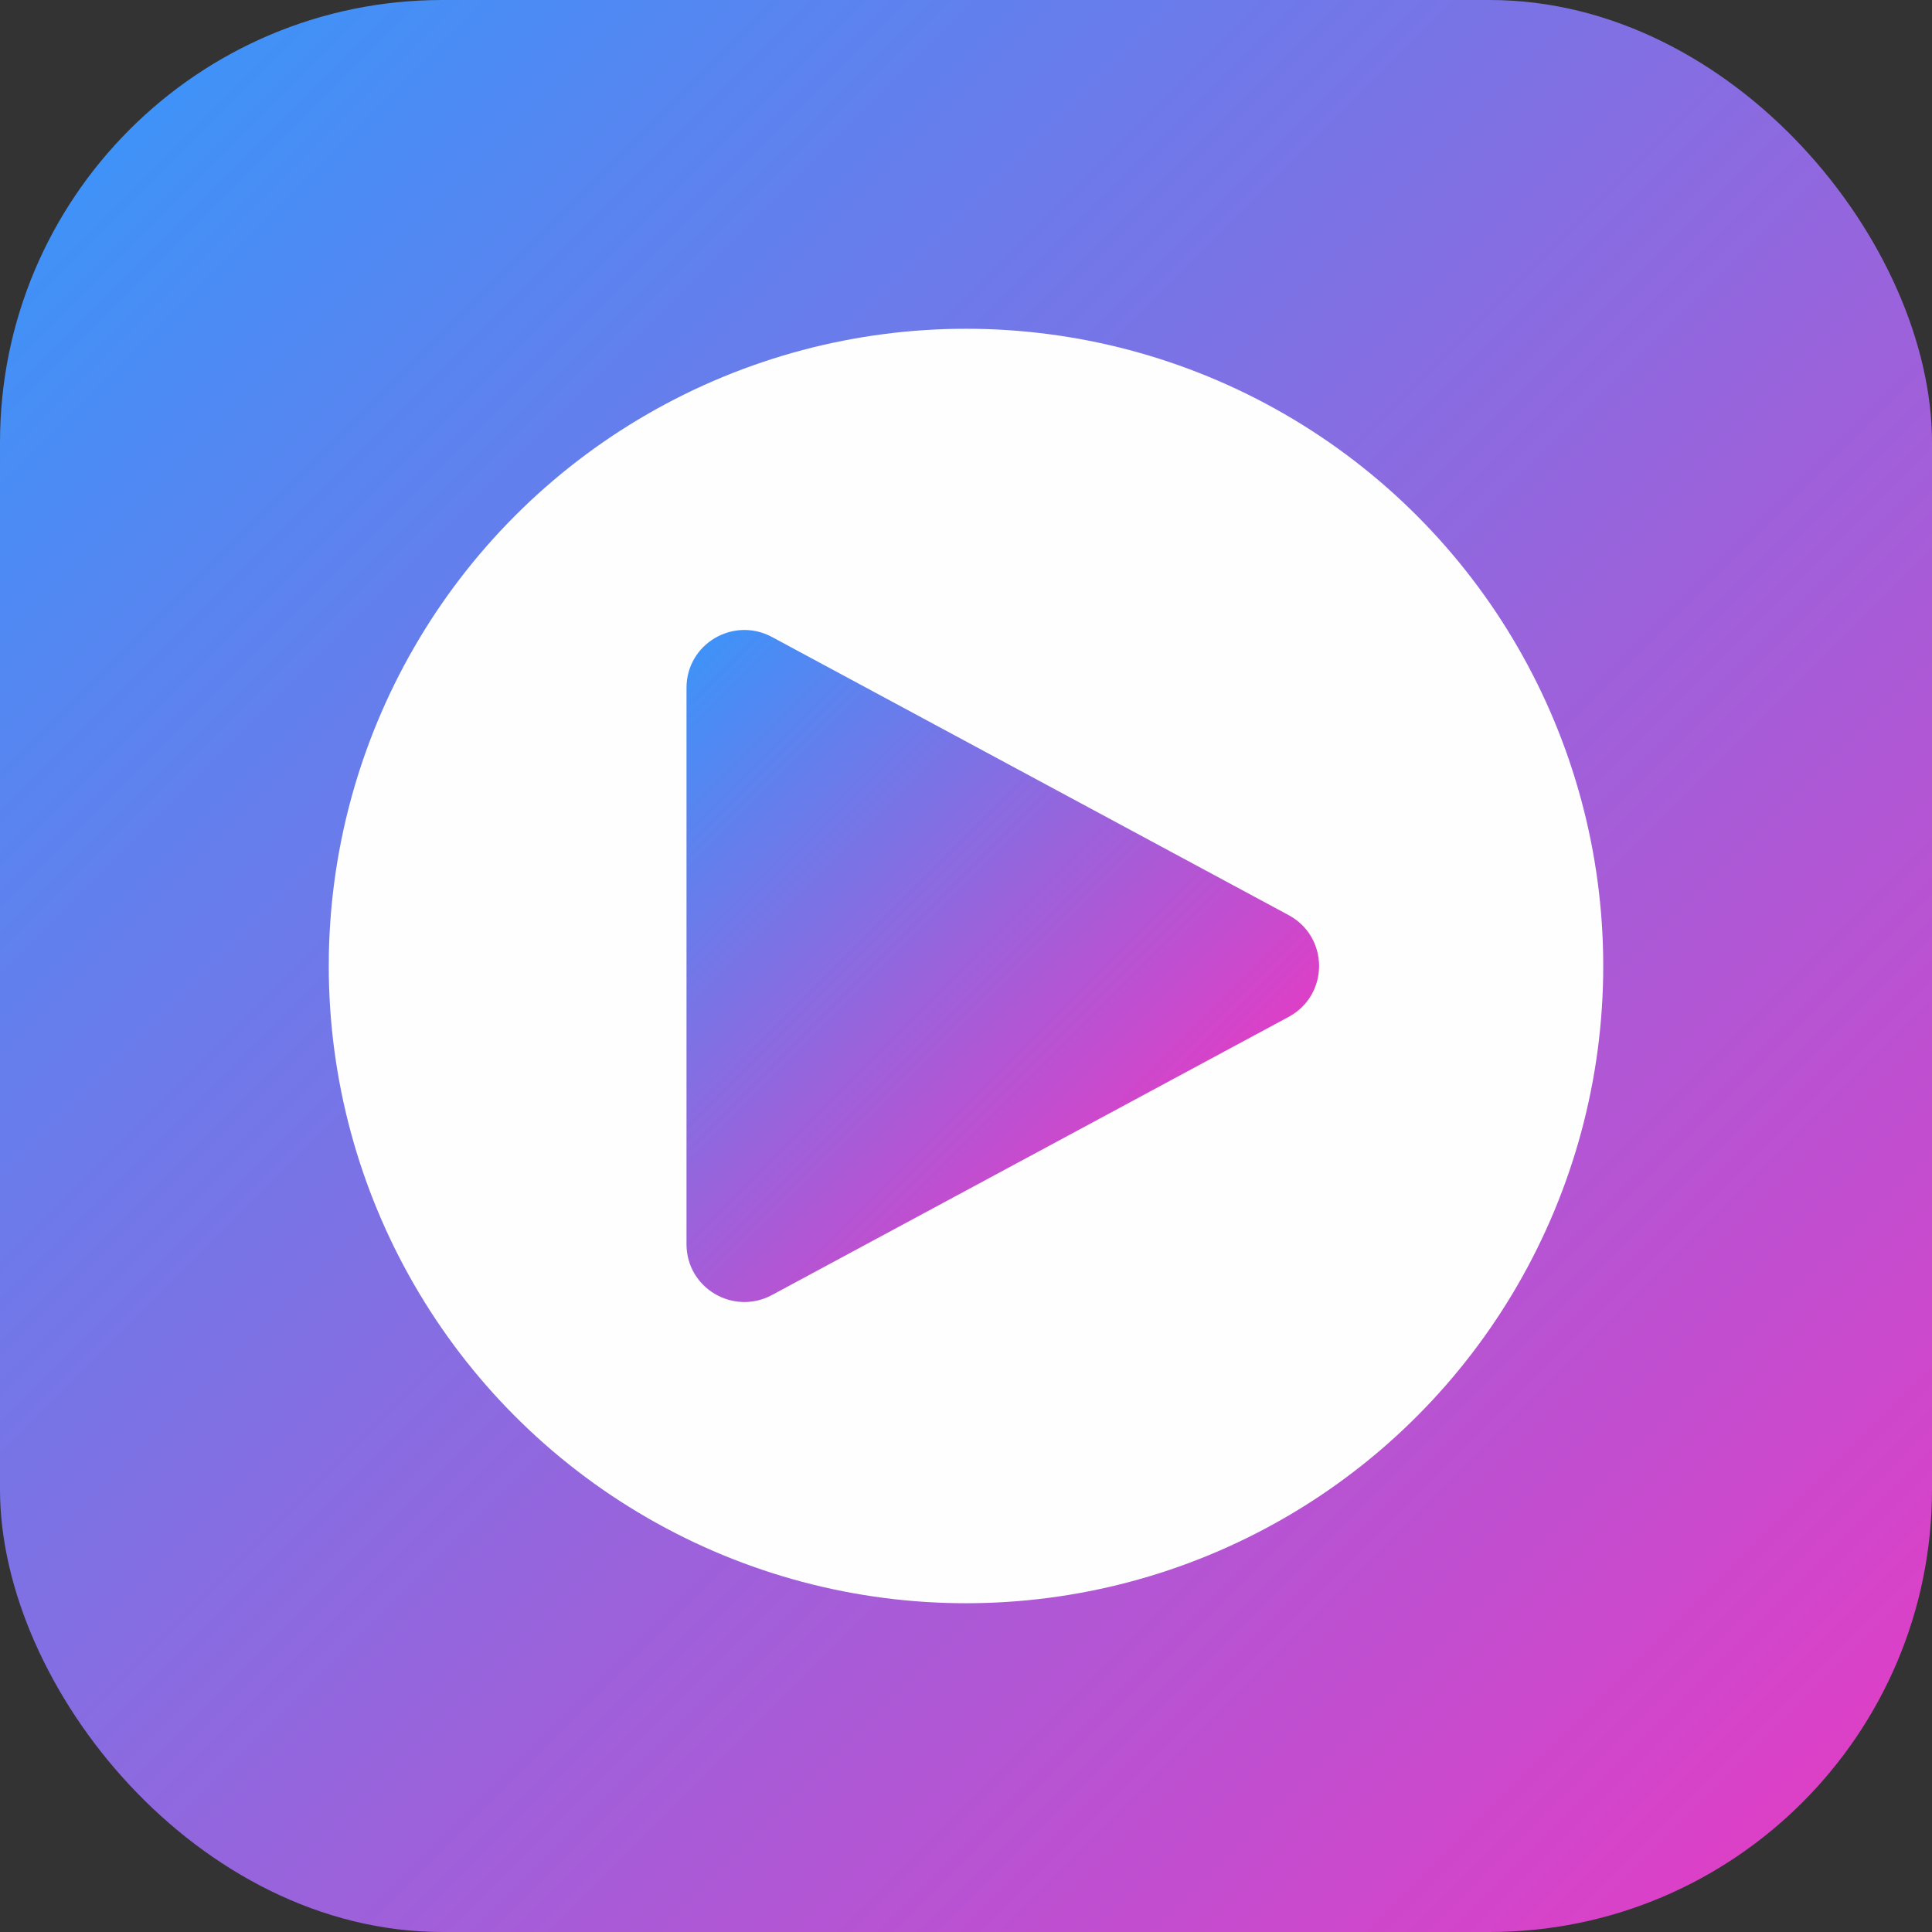
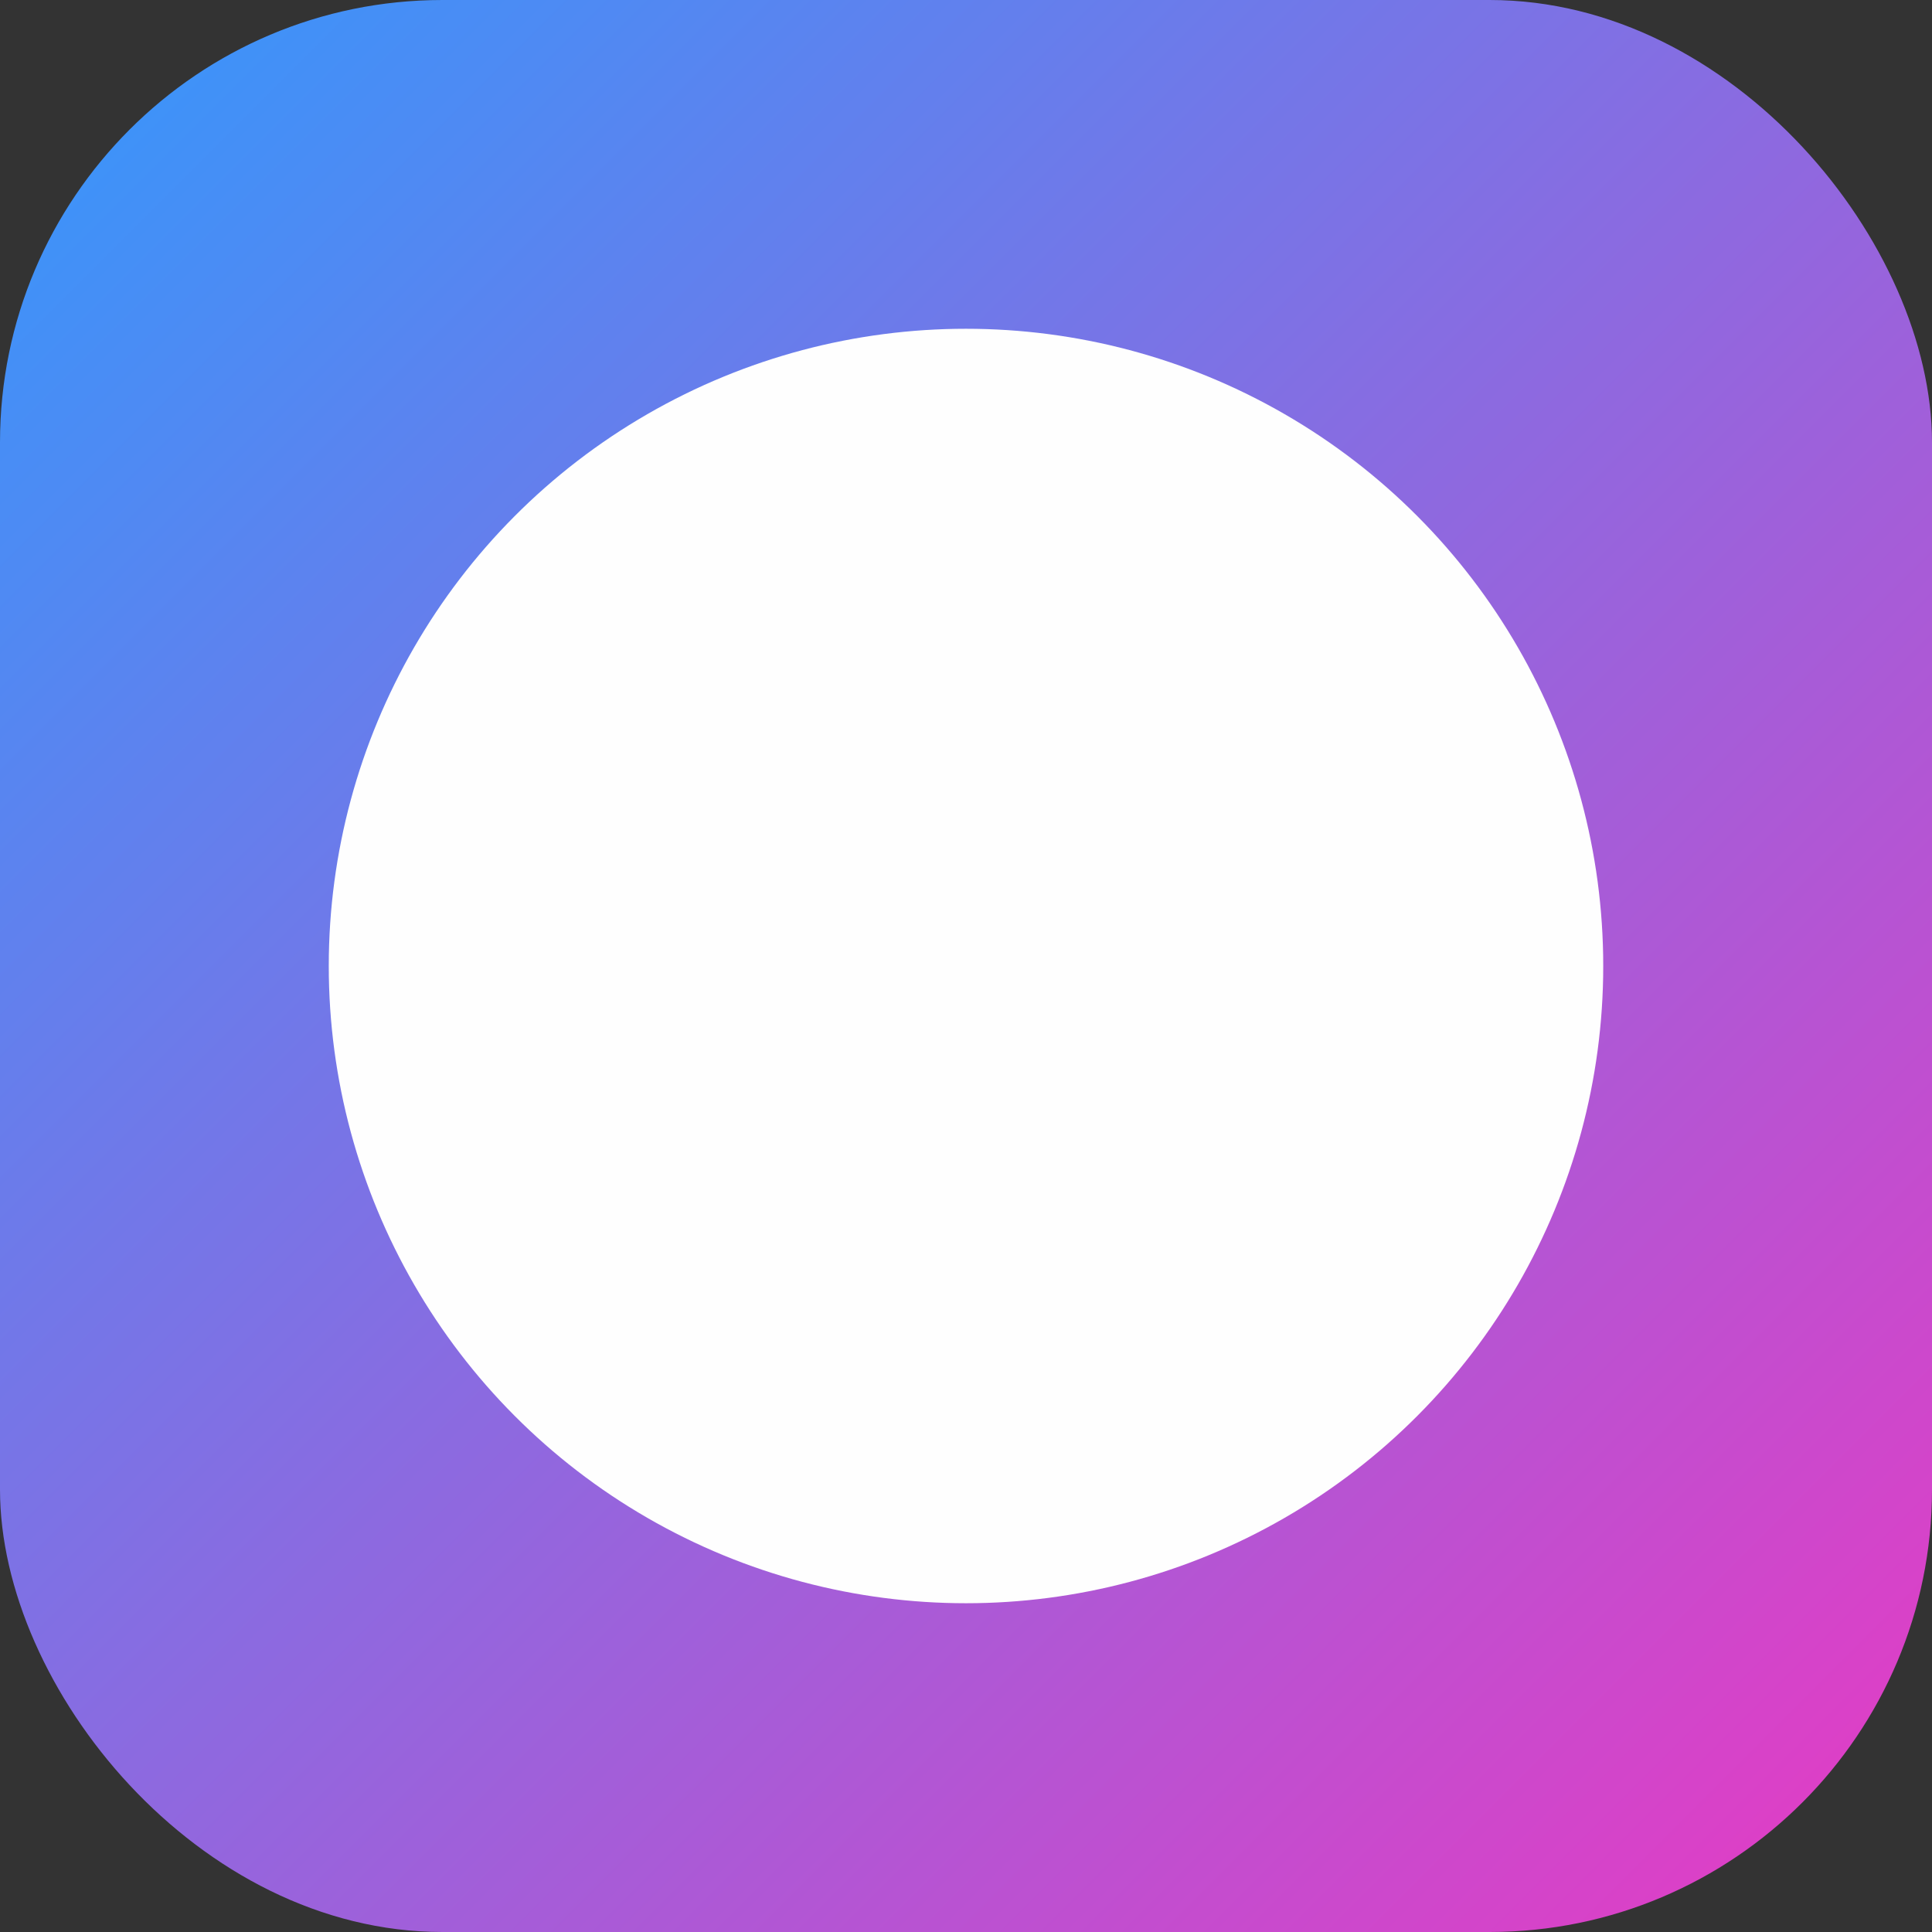
<svg xmlns="http://www.w3.org/2000/svg" xmlns:xlink="http://www.w3.org/1999/xlink" id="_레이어_1" data-name="레이어 1" viewBox="0 0 60 60">
  <rect x="0" y="0" width="60" height="60" fill="#333333" stroke="none" />
  <defs>
    <style>
      .cls-1 {
        fill: #fefefe;
      }

      .cls-2 {
        fill: url(#_무제_그라디언트_4-2);
      }

      .cls-3 {
        fill: url(#_무제_그라디언트_4);
      }
    </style>
    <linearGradient id="_무제_그라디언트_4" data-name="무제 그라디언트 4" x1="4.03" y1="4.03" x2="55.97" y2="55.97" gradientUnits="userSpaceOnUse">
      <stop offset="0" stop-color="#3f92f8" />
      <stop offset="1" stop-color="#dc40c7" />
    </linearGradient>
    <linearGradient id="_무제_그라디언트_4-2" data-name="무제 그라디언트 4" x1="19.38" y1="22.56" x2="34.27" y2="37.44" xlink:href="#_무제_그라디언트_4" />
  </defs>
  <rect class="cls-3" width="60" height="60" rx="13.74" ry="13.74" />
  <circle class="cls-1" cx="30" cy="30" r="19.79" />
-   <path class="cls-2" d="m21.32,38.64v-17.28c0-1.36,1.45-2.22,2.65-1.58l16.05,8.64c1.26.68,1.26,2.48,0,3.16l-16.05,8.64c-1.2.64-2.65-.22-2.65-1.58Z" />
</svg>